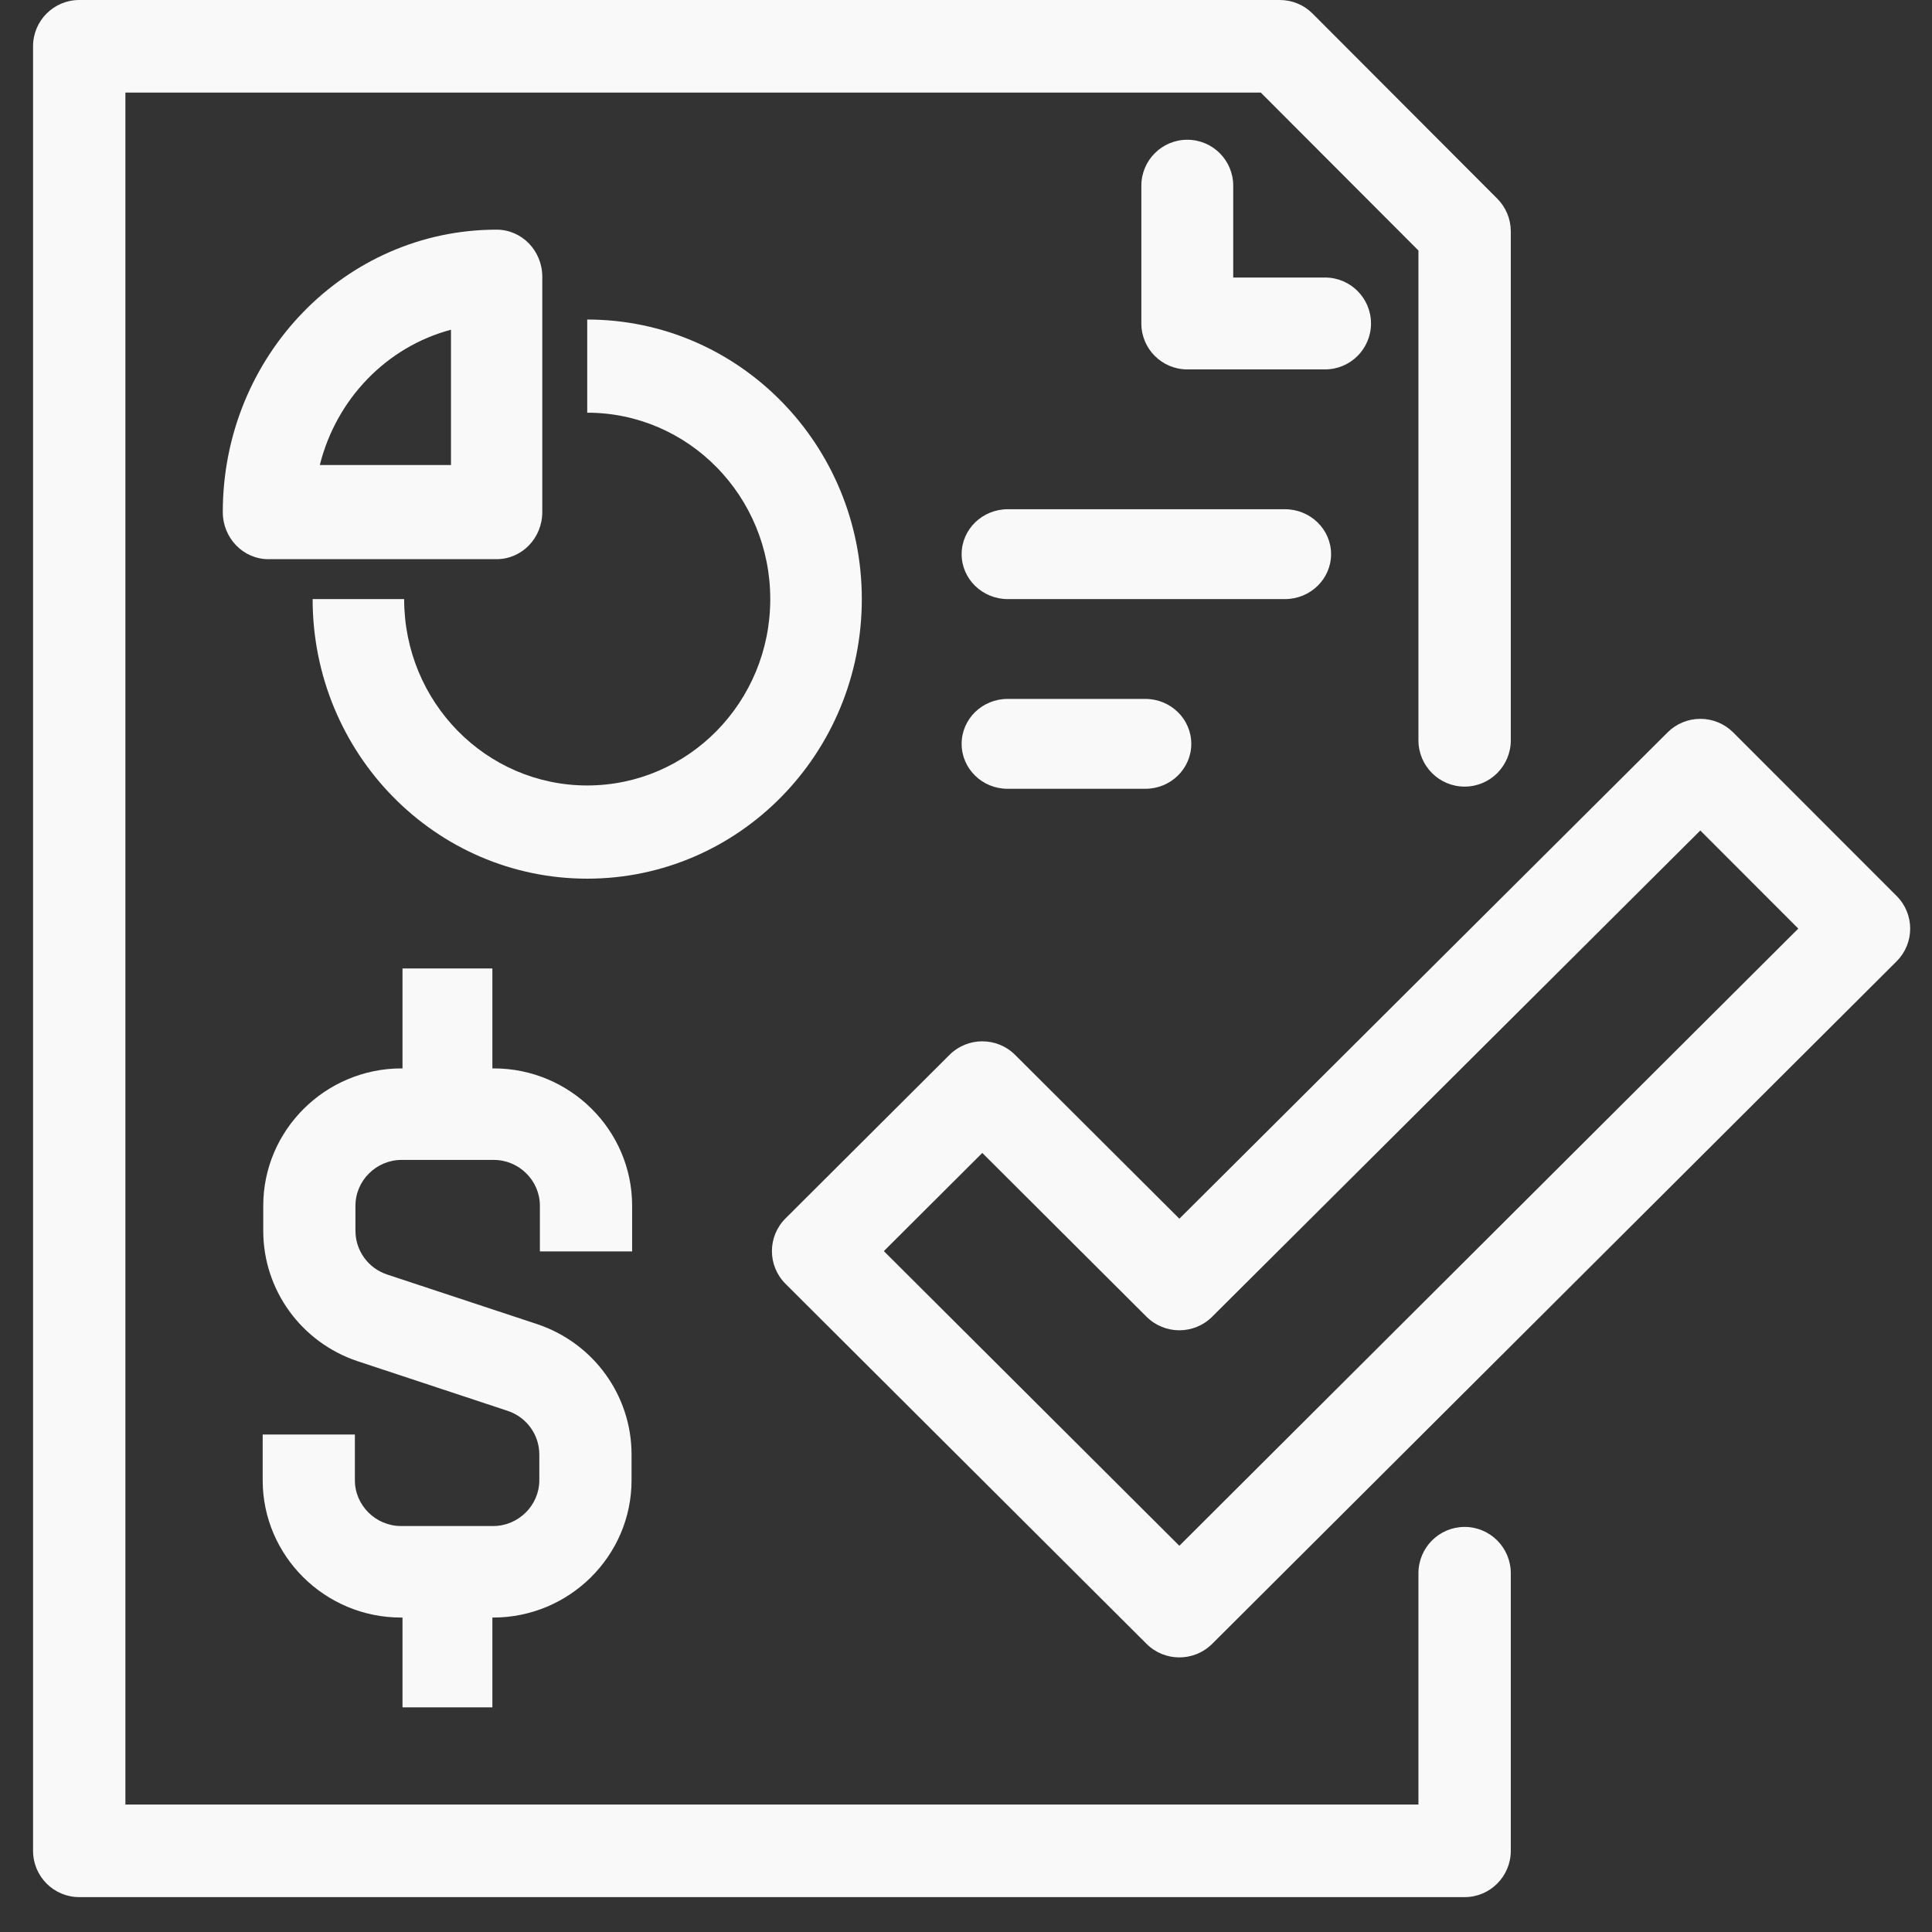
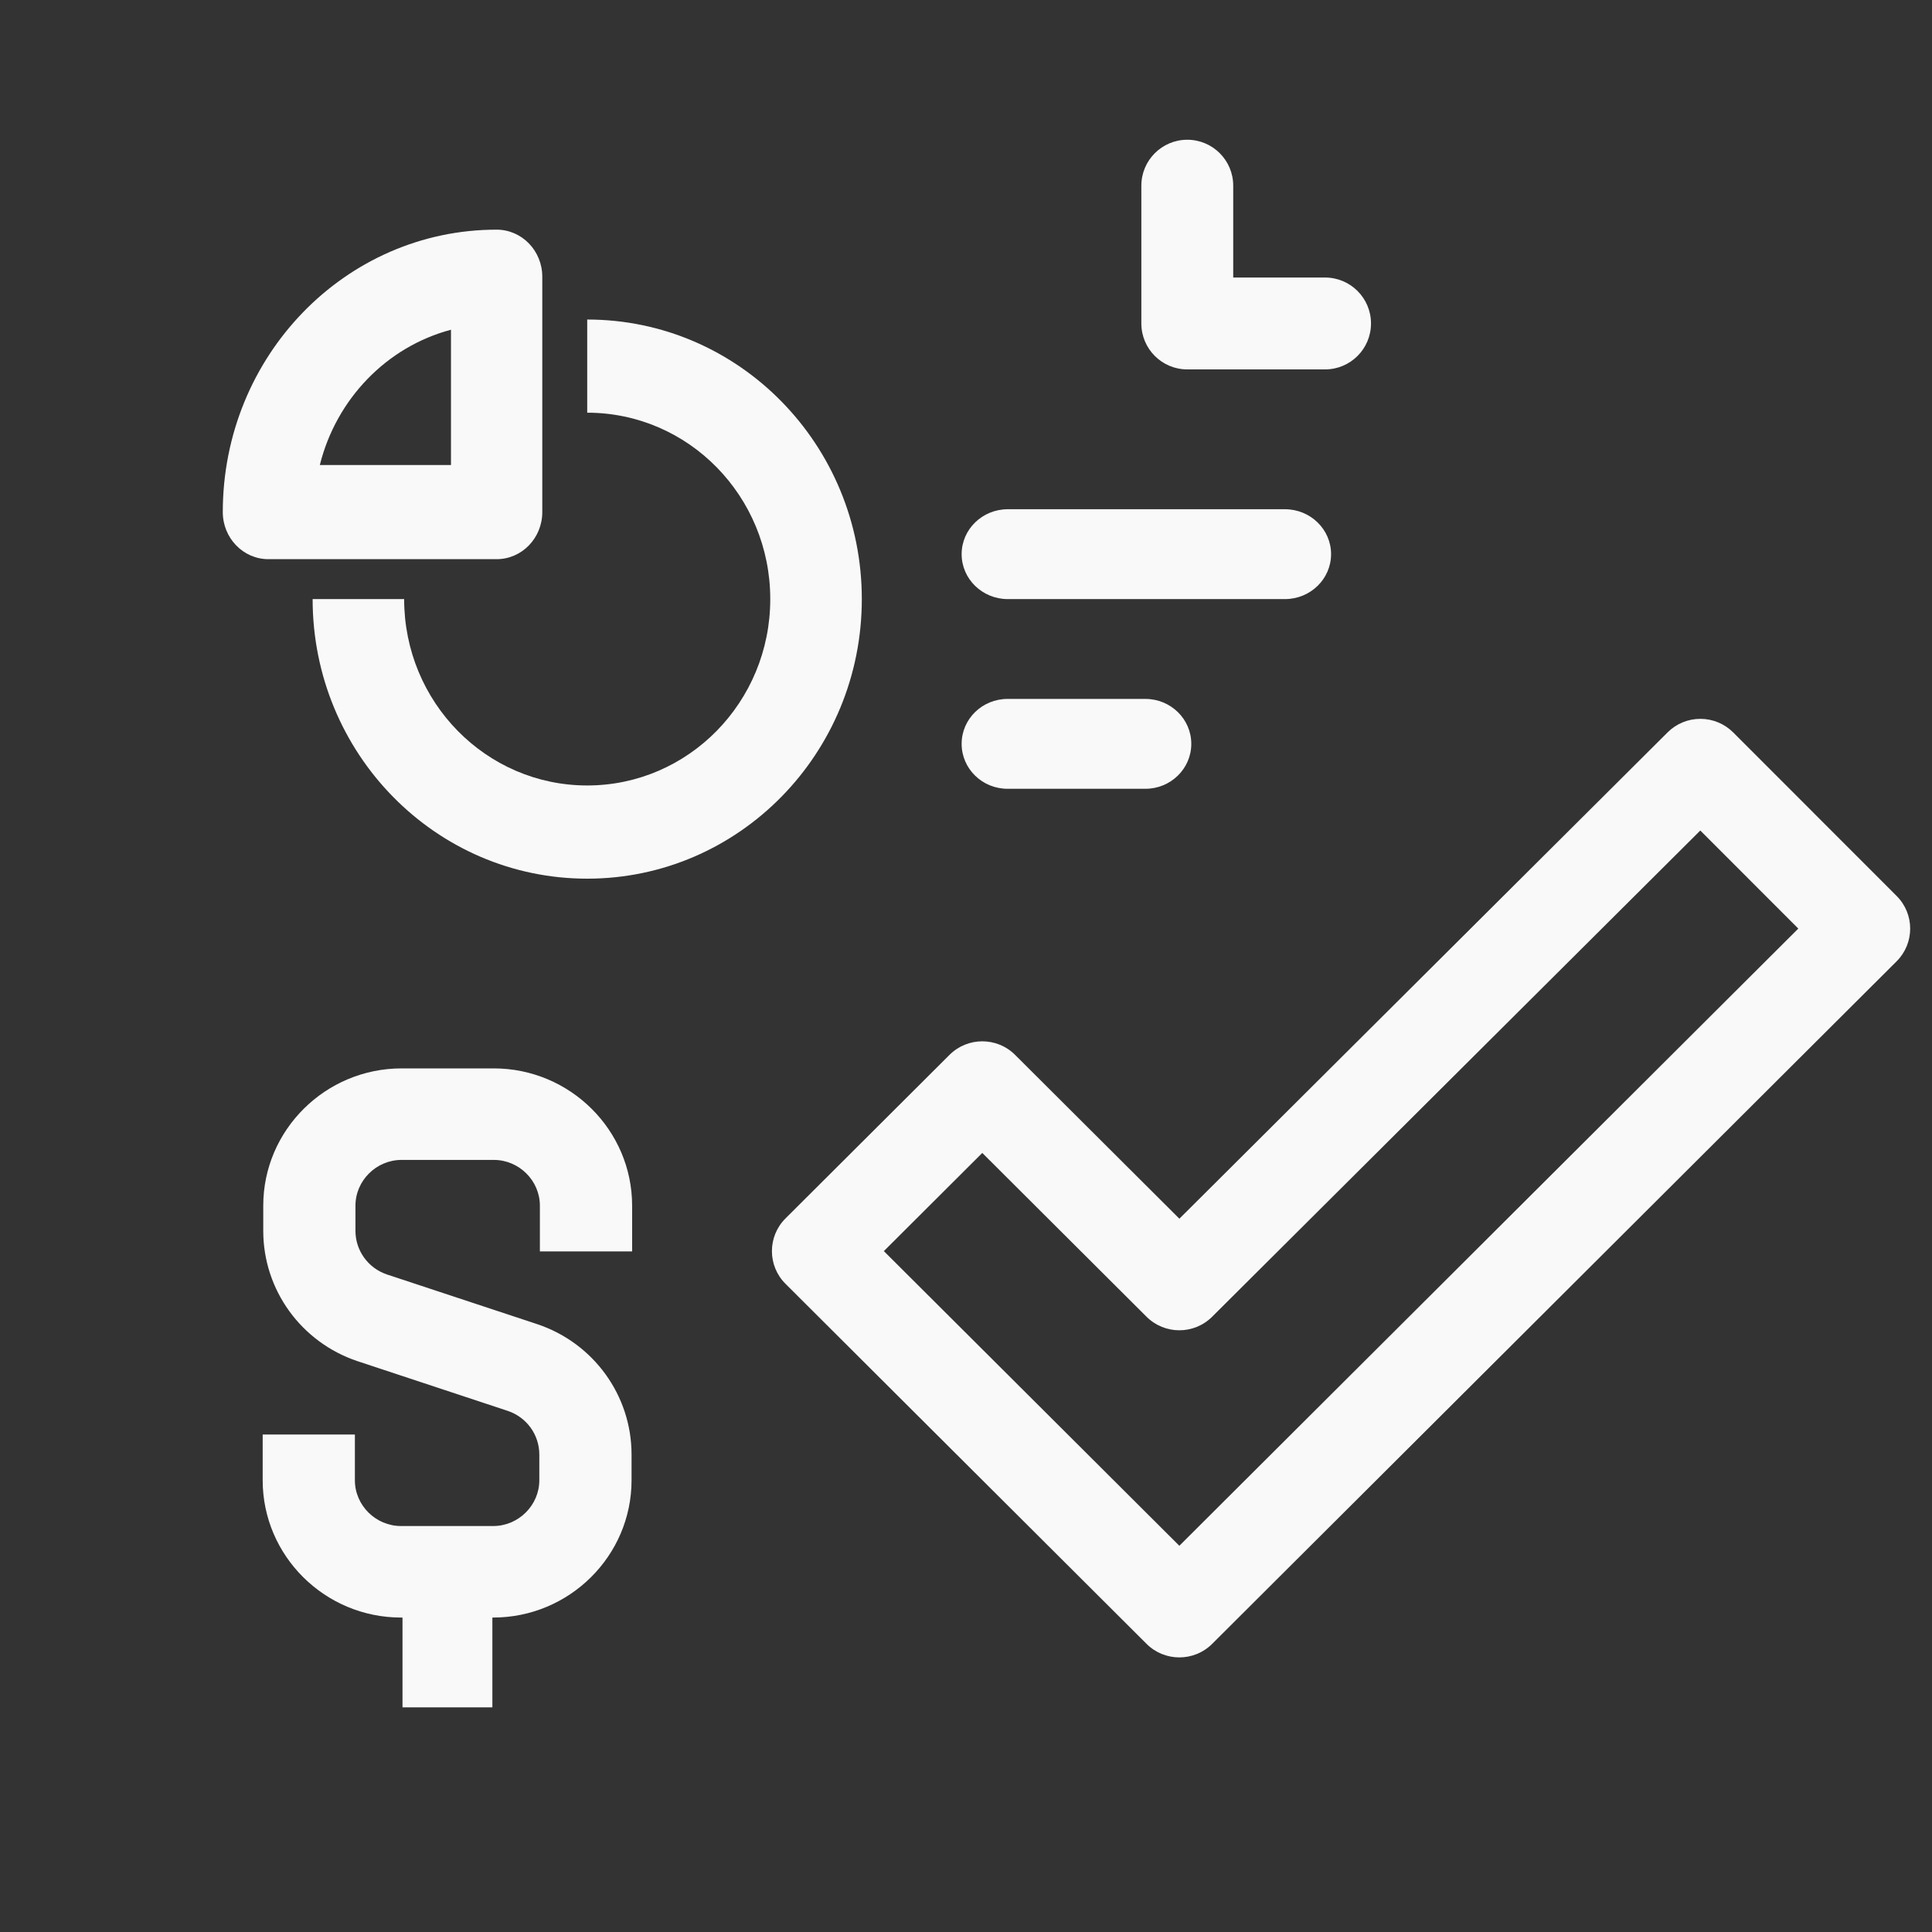
<svg xmlns="http://www.w3.org/2000/svg" width="54" height="54" viewBox="0 0 54 54" fill="none">
  <rect x="0" y="0" width="54" height="54" fill="#333333" stroke="none" />
  <path fill-rule="evenodd" clip-rule="evenodd" d="M47.528 20.092C47.871 20.092 48.201 20.229 48.444 20.472L53.012 25.043C53.517 25.548 53.516 26.365 53.011 26.869L33.88 45.947C33.373 46.451 32.553 46.451 32.047 45.947L21.955 35.883C21.449 35.378 21.449 34.56 21.955 34.055L26.539 29.484C27.045 28.979 27.866 28.979 28.372 29.484L32.964 34.063L46.61 20.47C46.853 20.227 47.184 20.091 47.528 20.092ZM47.524 23.213L33.879 36.804C33.373 37.308 32.553 37.308 32.047 36.804L27.455 32.225L24.704 34.969L32.963 43.205L50.263 25.954L47.524 23.213Z" fill="#F9F9F9" />
-   <path fill-rule="evenodd" clip-rule="evenodd" d="M0.924 1.293C0.924 0.579 1.502 0 2.215 0H35.774C36.116 0 36.444 0.136 36.686 0.379L41.849 5.552C42.091 5.794 42.227 6.123 42.227 6.466V20.693C42.227 21.407 41.649 21.986 40.937 21.986C40.224 21.986 39.646 21.407 39.646 20.693V7.002L35.239 2.587H3.505V50.438H39.646V43.972C39.646 43.258 40.224 42.678 40.937 42.678C41.649 42.678 42.227 43.258 42.227 43.972V51.731C42.227 52.446 41.649 53.025 40.937 53.025H2.215C1.502 53.025 0.924 52.446 0.924 51.731V1.293Z" fill="#F9F9F9" />
  <path fill-rule="evenodd" clip-rule="evenodd" d="M33.185 3.906C33.894 3.906 34.469 4.481 34.469 5.19V7.757H37.036C37.745 7.757 38.32 8.332 38.32 9.041C38.32 9.75 37.745 10.325 37.036 10.325H33.185C32.476 10.325 31.901 9.75 31.901 9.041V5.19C31.901 4.481 32.476 3.906 33.185 3.906Z" fill="#F9F9F9" />
  <path fill-rule="evenodd" clip-rule="evenodd" d="M21.529 16.745C21.529 13.866 19.24 11.535 16.413 11.535V8.931C20.653 8.931 24.088 12.428 24.088 16.745C24.088 21.062 20.653 24.559 16.413 24.559C12.173 24.559 8.738 21.062 8.738 16.745H11.296C11.296 19.623 13.586 21.954 16.413 21.954C19.24 21.954 21.529 19.623 21.529 16.745Z" fill="#F9F9F9" />
  <path fill-rule="evenodd" clip-rule="evenodd" d="M8.939 12.998H12.605V9.216C10.811 9.692 9.4 11.148 8.939 12.998ZM6.227 14.313C6.227 9.952 9.652 6.419 13.881 6.419C14.586 6.419 15.157 7.008 15.157 7.735V14.313C15.157 15.04 14.586 15.629 13.881 15.629H7.502C6.798 15.629 6.227 15.04 6.227 14.313Z" fill="#F9F9F9" />
  <path fill-rule="evenodd" clip-rule="evenodd" d="M26.878 15.489C26.878 14.795 27.456 14.233 28.169 14.233H35.913C36.626 14.233 37.204 14.795 37.204 15.489C37.204 16.182 36.626 16.745 35.913 16.745H28.169C27.456 16.745 26.878 16.182 26.878 15.489Z" fill="#F9F9F9" />
  <path fill-rule="evenodd" clip-rule="evenodd" d="M26.878 20.791C26.878 20.097 27.453 19.535 28.162 19.535H32.013C32.722 19.535 33.297 20.097 33.297 20.791C33.297 21.485 32.722 22.047 32.013 22.047H28.162C27.453 22.047 26.878 21.485 26.878 20.791Z" fill="#F9F9F9" />
  <path fill-rule="evenodd" clip-rule="evenodd" d="M11.224 32.42C10.518 32.42 9.935 32.998 9.935 33.699V34.403C9.935 34.955 10.29 35.444 10.813 35.621L15.017 37.011L15.02 37.012C16.589 37.539 17.652 39.001 17.652 40.654V41.374C17.652 43.487 15.915 45.211 13.785 45.211H11.208C9.079 45.211 7.342 43.487 7.342 41.374V40.095H9.919V41.374C9.919 42.074 10.502 42.653 11.208 42.653H13.785C14.491 42.653 15.074 42.074 15.074 41.374V40.654C15.074 40.102 14.72 39.613 14.196 39.436L9.992 38.045L9.989 38.044C8.42 37.517 7.358 36.056 7.358 34.403V33.699C7.358 31.586 9.095 29.862 11.224 29.862H13.802C15.931 29.862 17.668 31.586 17.668 33.699V34.978H15.09V33.699C15.09 32.998 14.507 32.42 13.802 32.42H11.224Z" fill="#F9F9F9" />
-   <path fill-rule="evenodd" clip-rule="evenodd" d="M13.762 27.069V30.976H11.25V27.069H13.762Z" fill="#F9F9F9" />
  <path fill-rule="evenodd" clip-rule="evenodd" d="M11.25 47.721V44.093H13.762V47.721H11.25Z" fill="#F9F9F9" />
</svg>